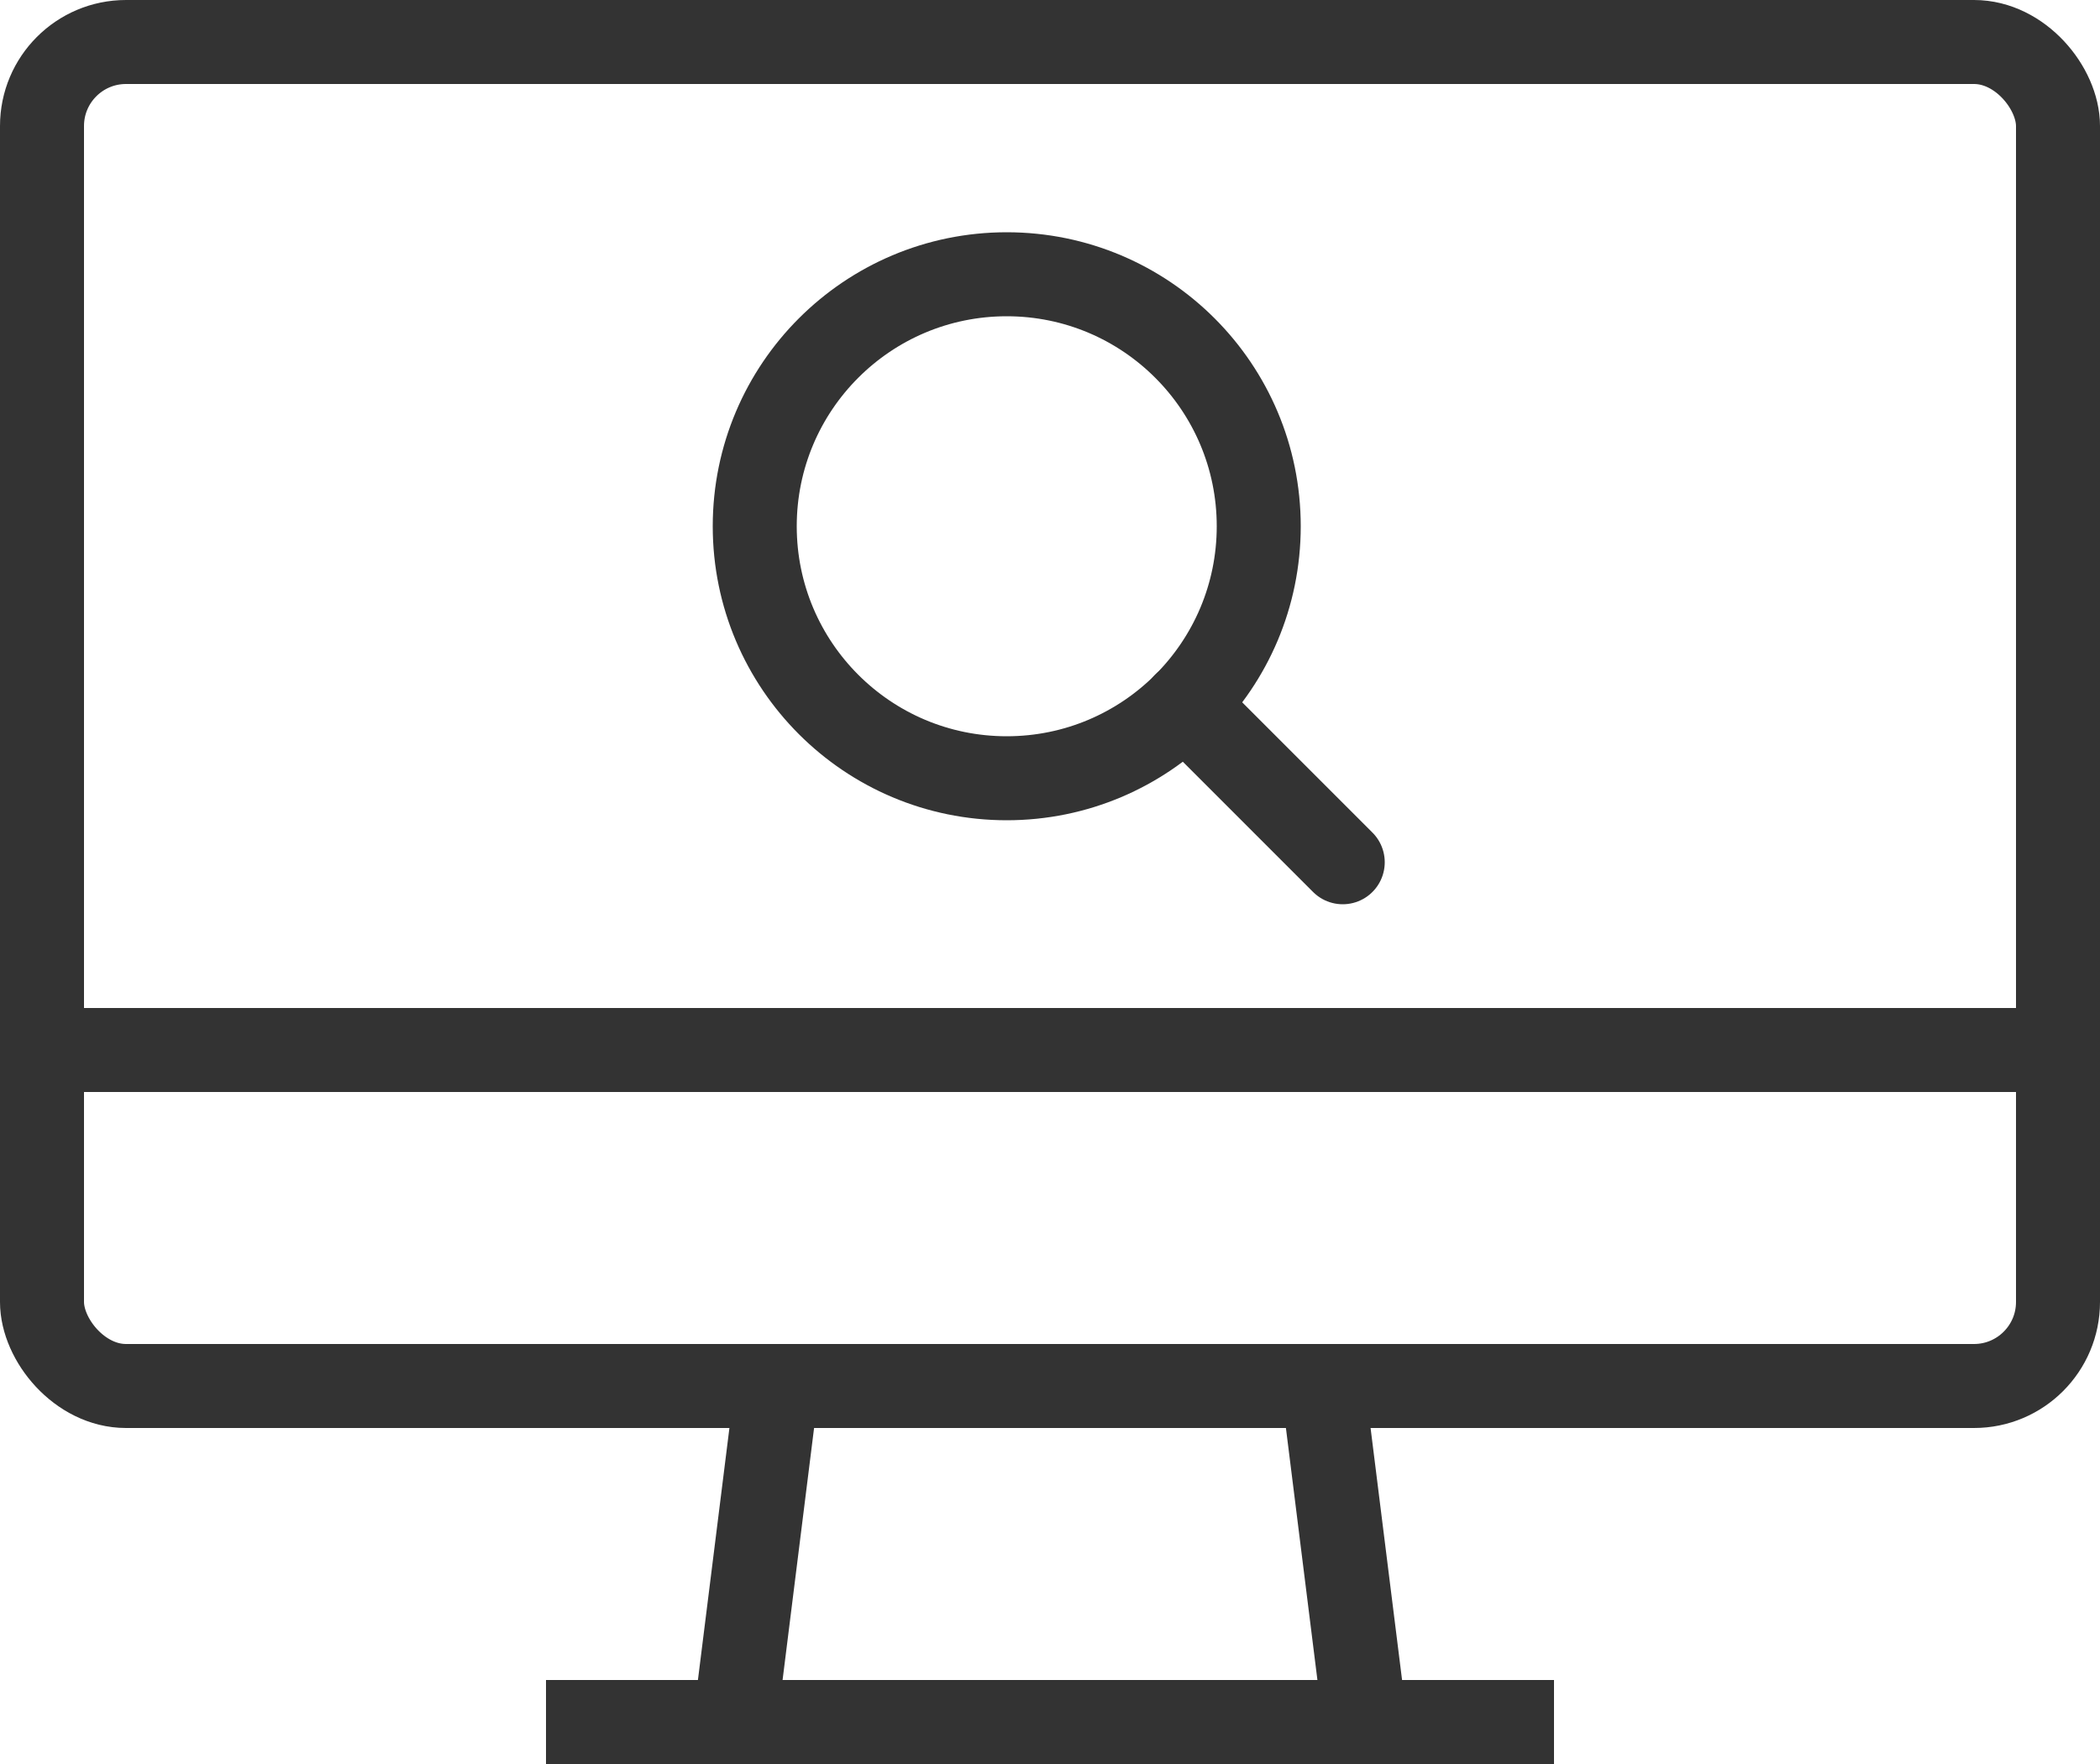
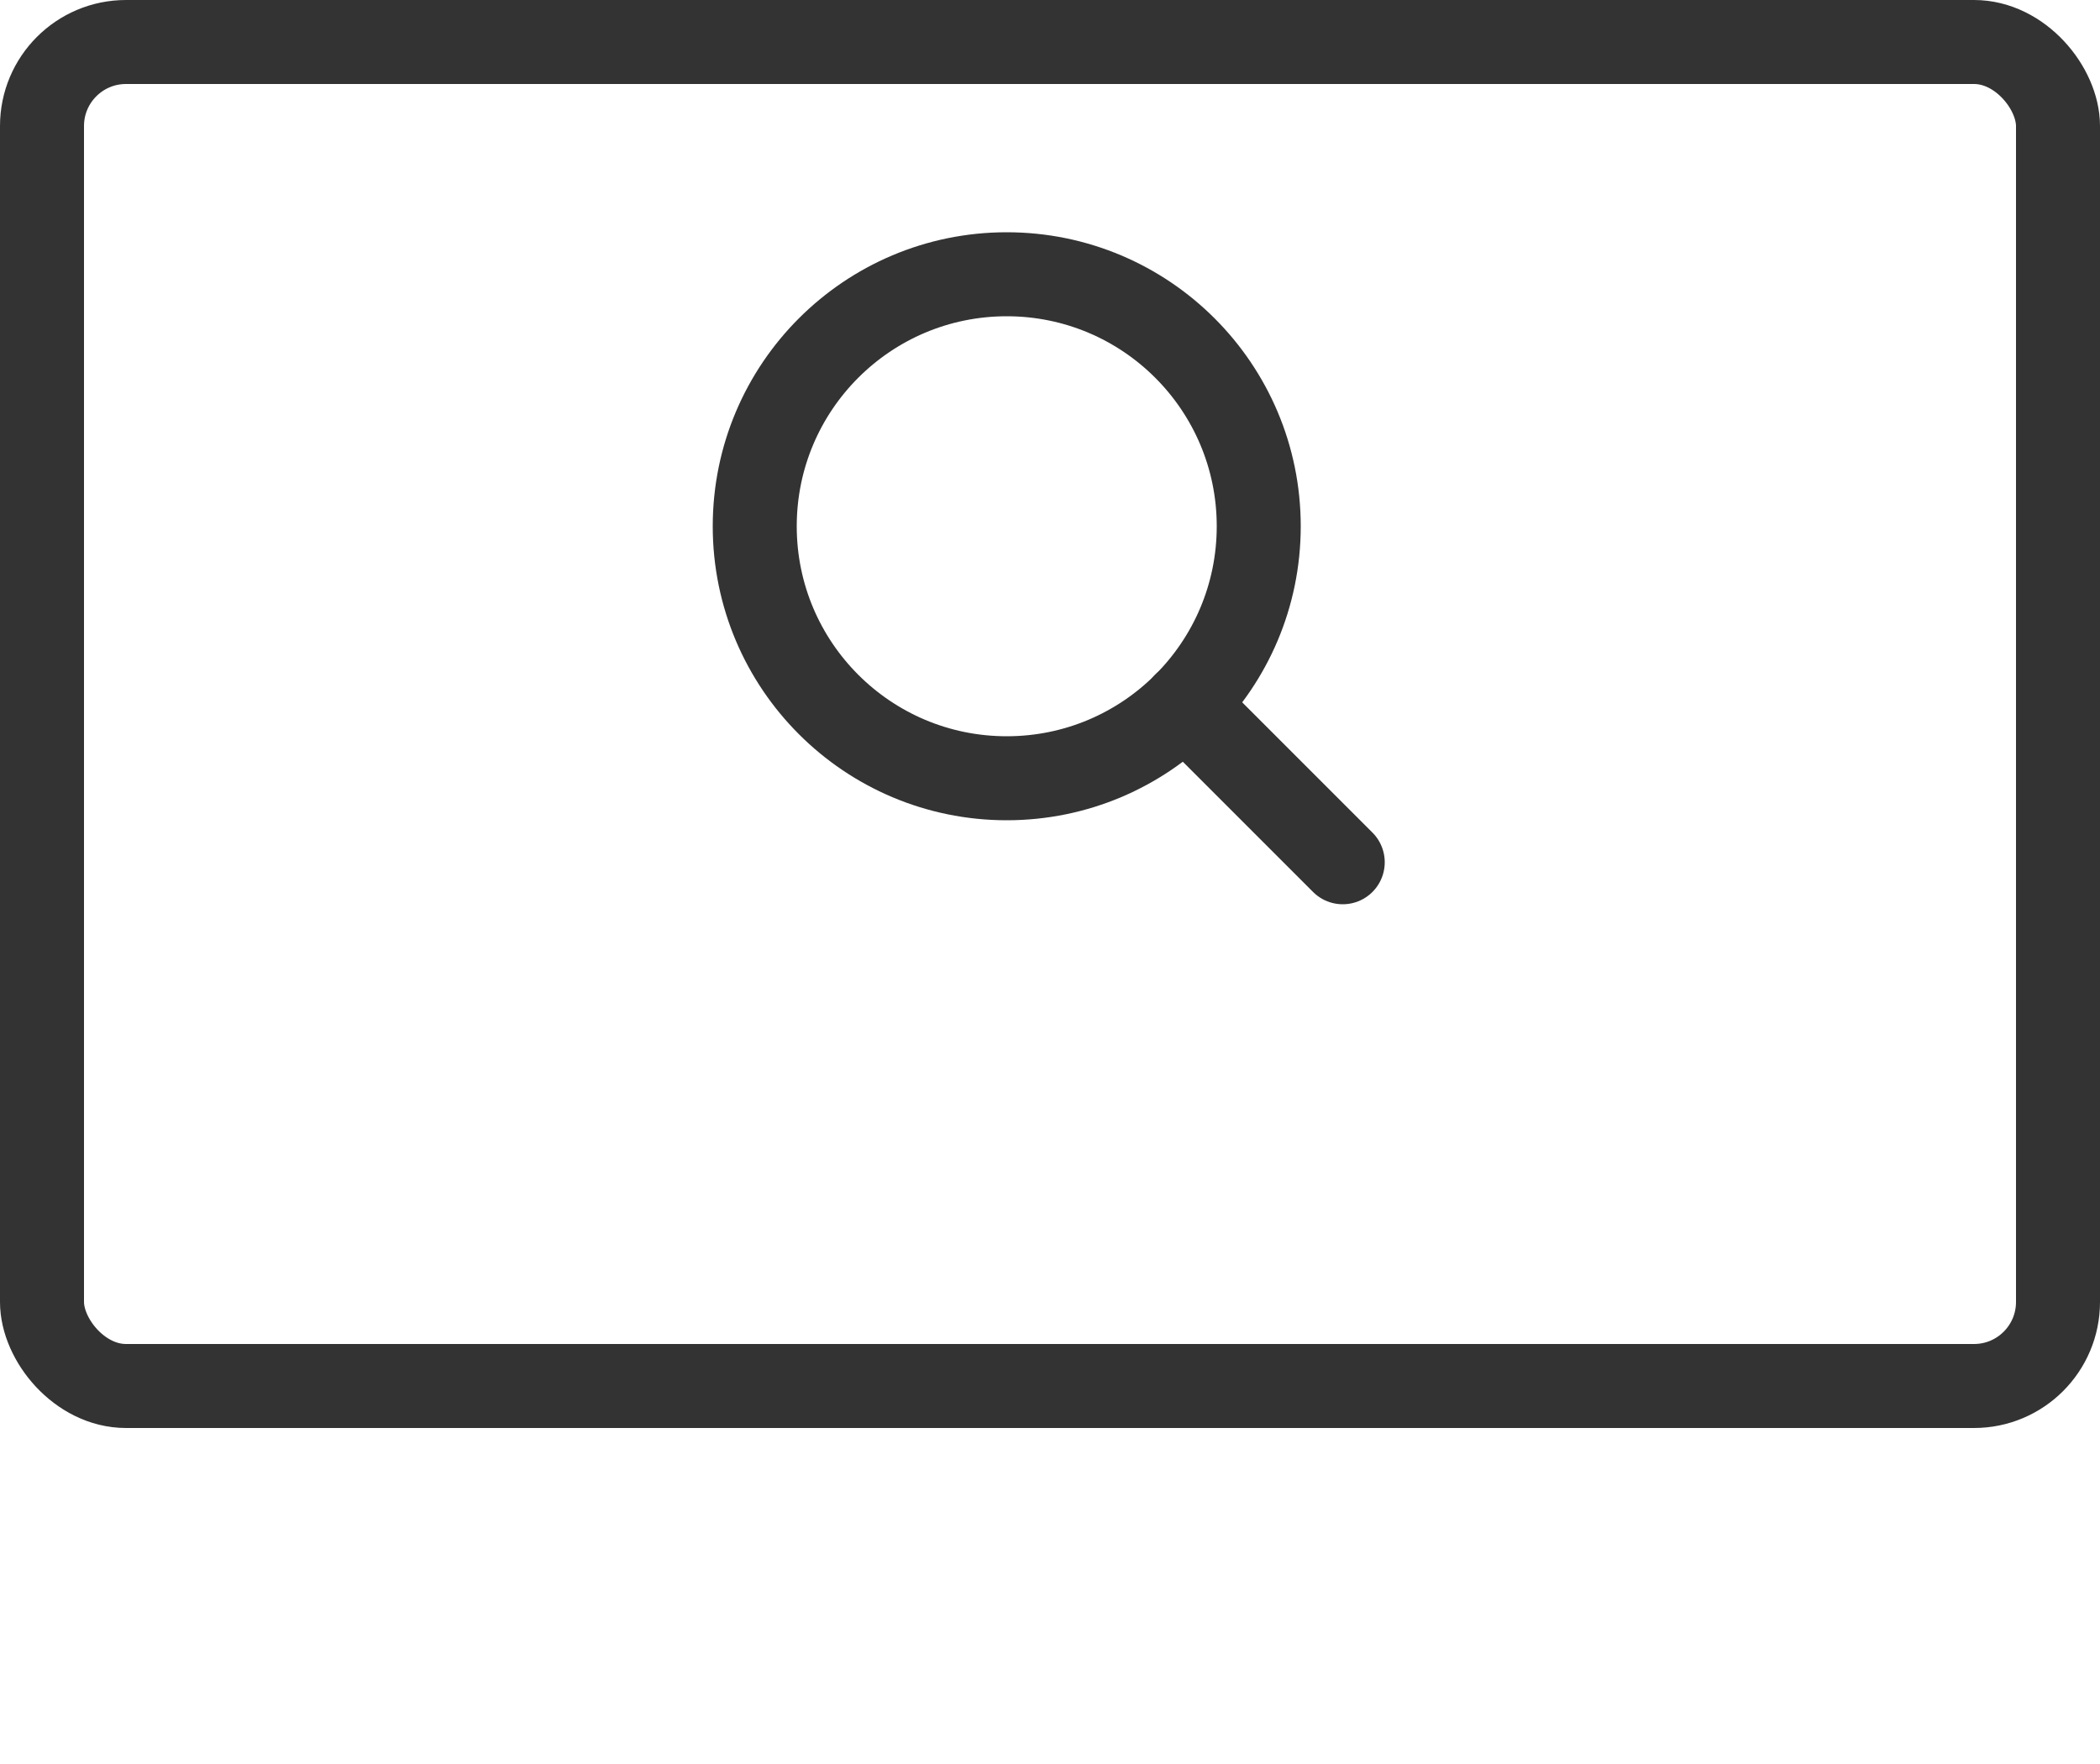
<svg xmlns="http://www.w3.org/2000/svg" width="50" height="42">
  <defs>
    <clipPath id="a">
      <path fill="none" d="M0 0h50v42H0z" />
    </clipPath>
  </defs>
  <g clip-path="url(#a)" fill="none" stroke="#333" stroke-linejoin="round" stroke-width="2">
    <rect x="1" y="1" width="48" height="32" rx="2" />
-     <path d="M49 25H1m36 16H13m18.5-8h-13l-1 8h15l-1-8z" />
    <circle cx="23.97" cy="12.53" r="6" />
    <path stroke-linecap="round" d="M28.21 16.77l3.76 3.76" />
  </g>
</svg>